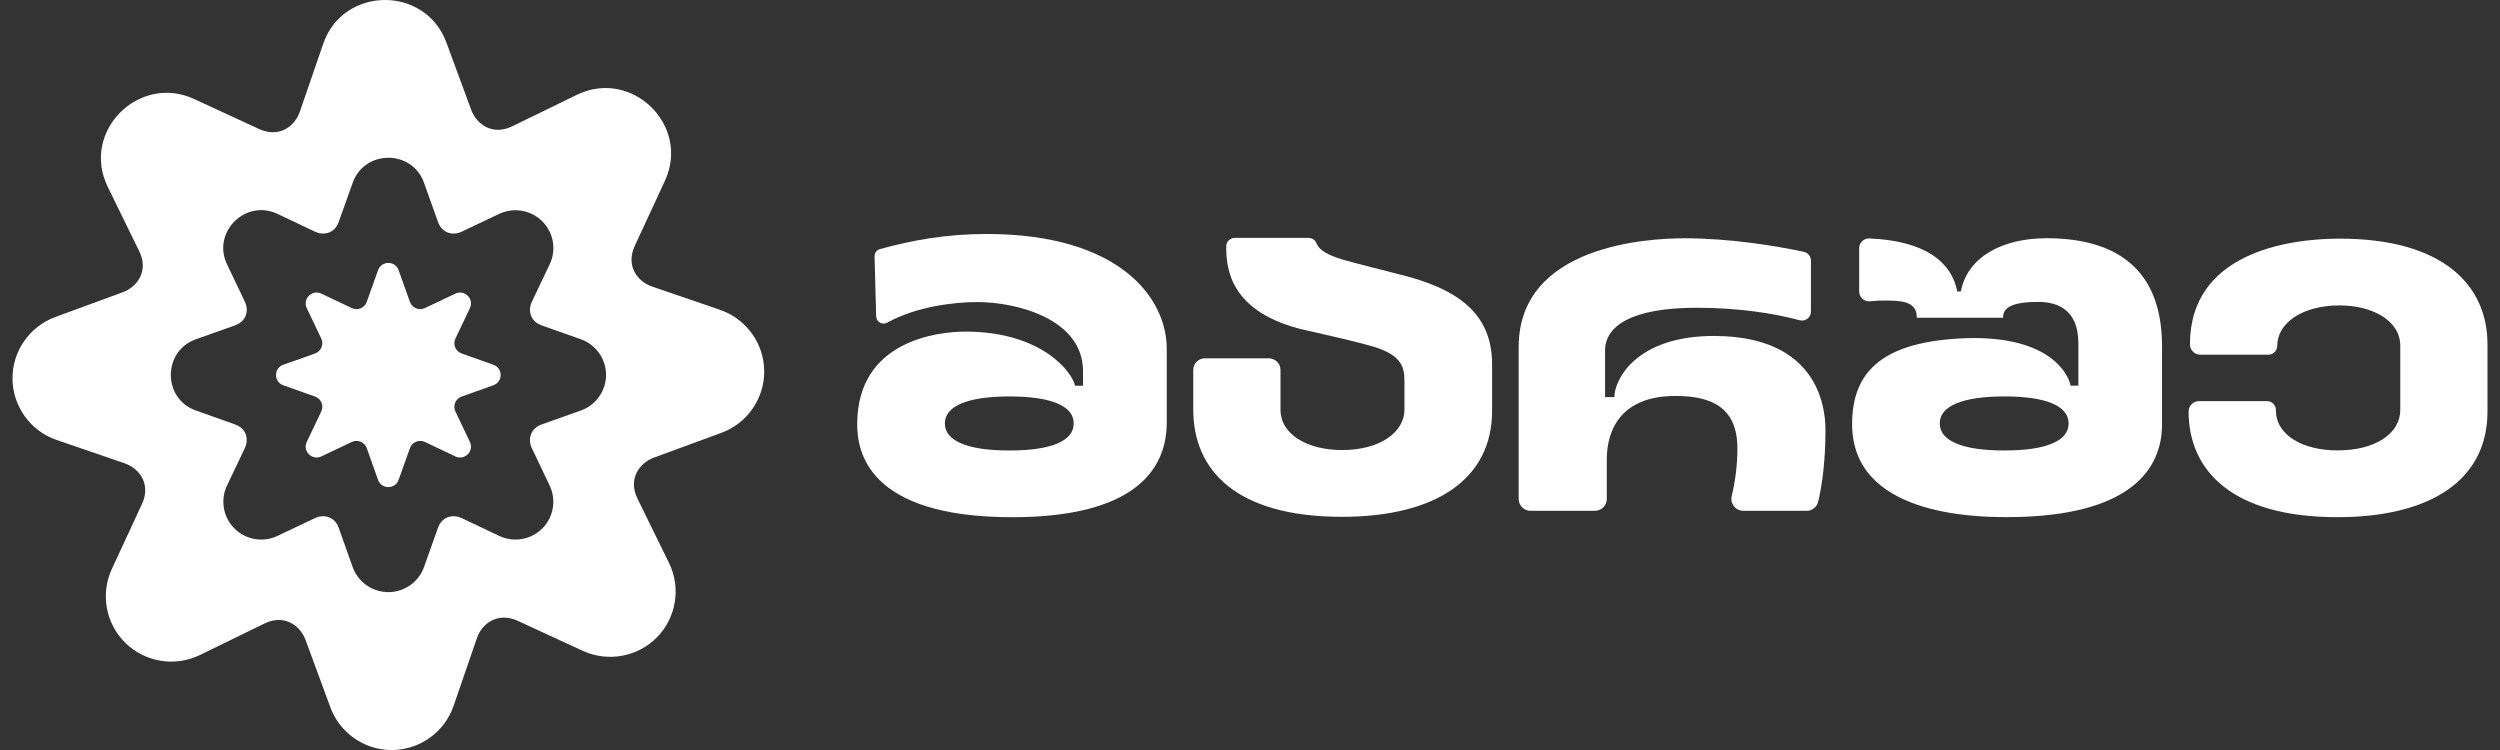
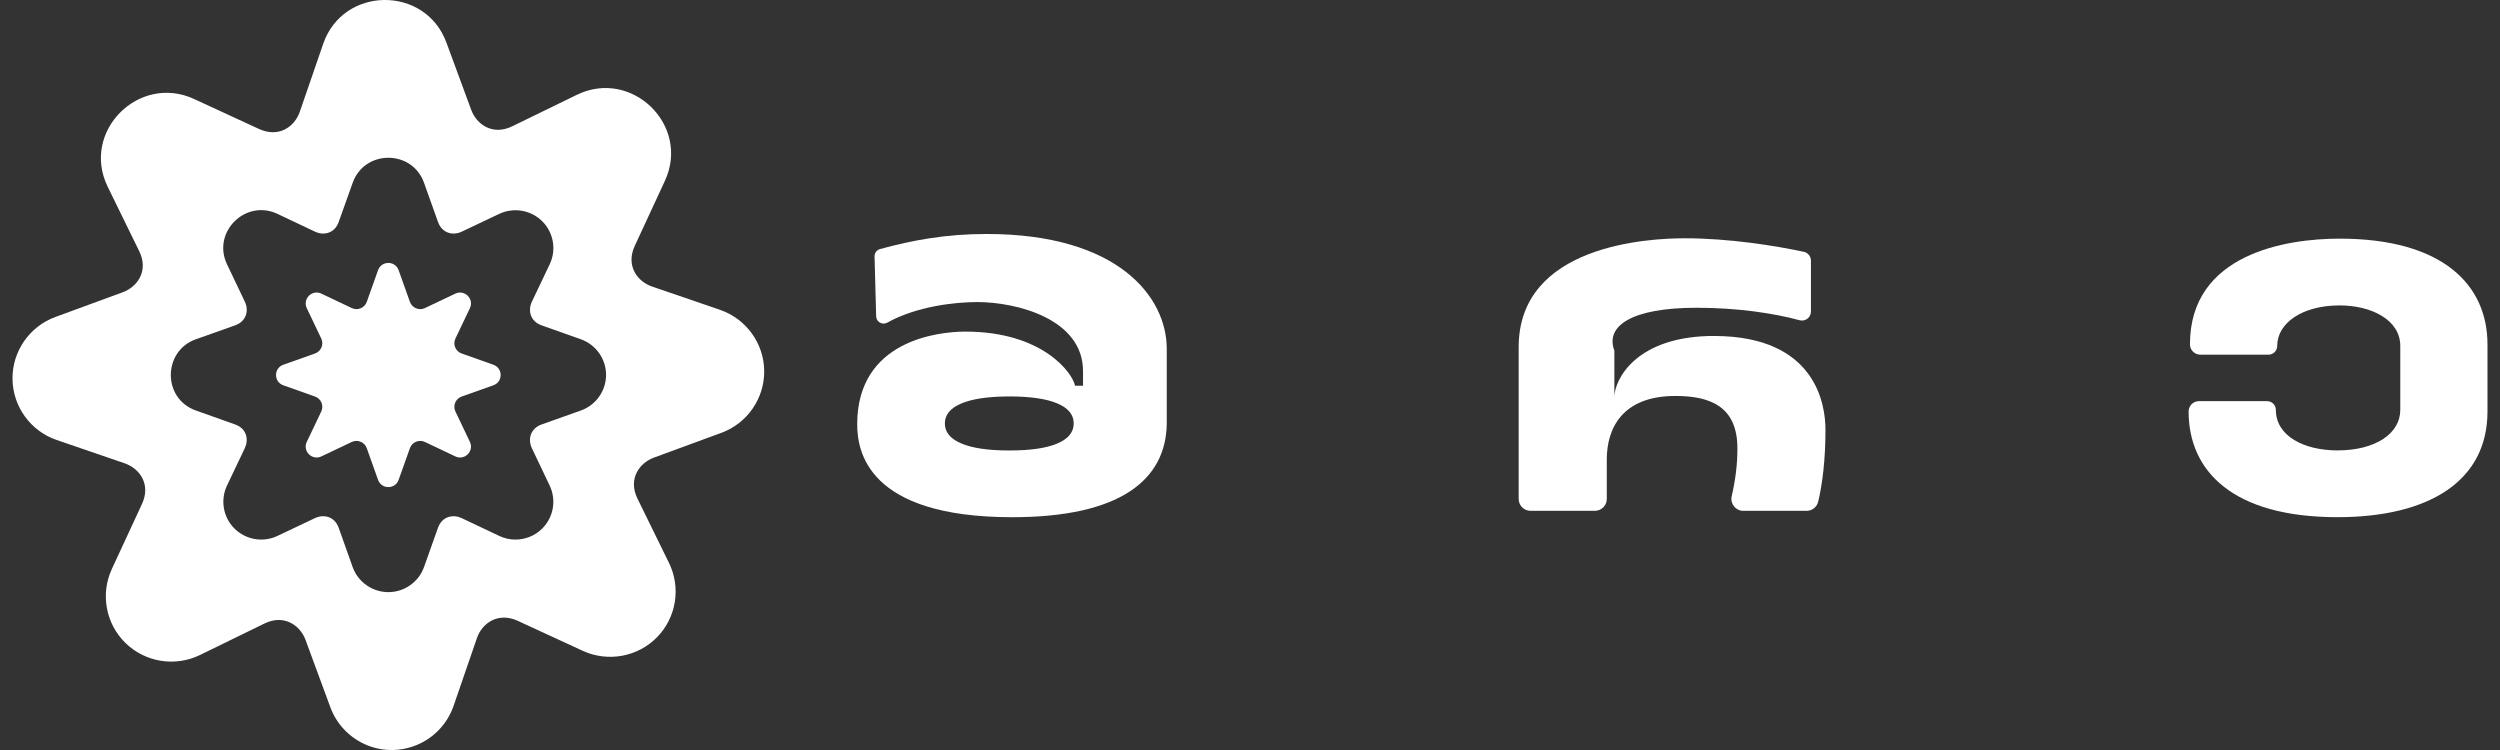
<svg xmlns="http://www.w3.org/2000/svg" width="160" height="48" viewBox="0 0 160 48" fill="none">
  <rect x="0" y="0" width="160" height="48" fill="#333333" stroke="none" />
  <g clip-path="url(#clip0_4177_67)">
    <path d="M63.15 14.975C60.502 14.975 58.41 15.373 56.326 15.938C56.112 15.995 55.967 16.189 55.971 16.41L56.074 20.246C56.083 20.604 56.471 20.822 56.784 20.649C58.655 19.608 61.096 19.332 62.546 19.332C65.045 19.332 69.314 20.4 69.314 23.754V24.687H68.803C68.646 23.87 66.728 21.223 61.788 21.223C60.039 21.223 54.861 21.785 54.861 27.151C54.861 28.817 55.451 33.101 64.781 33.101C71.7 33.101 74.6 30.712 74.672 27.151V22.324C74.672 19.007 71.565 14.975 63.155 14.975M67.669 28.385C66.97 28.681 65.95 28.831 64.607 28.831C63.264 28.831 62.24 28.684 61.534 28.385C60.825 28.088 60.471 27.661 60.471 27.102C60.471 26.542 60.825 26.115 61.534 25.818C62.242 25.522 63.267 25.372 64.607 25.372C65.948 25.372 66.968 25.522 67.669 25.818C68.368 26.115 68.717 26.542 68.717 27.102C68.717 27.661 68.368 28.088 67.669 28.385Z" fill="white" />
-     <path d="M89.376 17.512C89.376 17.512 86.555 16.802 85.92 16.61C84.957 16.318 84.423 16.005 84.251 15.566C84.171 15.36 83.971 15.225 83.75 15.225H79.02C78.722 15.225 78.482 15.464 78.48 15.758C78.466 17.194 78.72 20.017 83.536 21.129C83.536 21.129 87.43 21.981 88.311 22.322C89.643 22.837 89.885 23.454 89.885 24.381V26.21C89.885 27.669 88.319 28.803 85.889 28.803C83.762 28.803 81.951 27.862 81.951 26.21V23.677C81.951 23.267 81.618 22.934 81.207 22.934H77.113C76.702 22.934 76.369 23.267 76.369 23.677V26.21C76.369 30.061 79.06 33.076 85.889 33.076C91.82 33.076 95.495 30.708 95.495 26.286V23.335C95.495 20.012 93.256 18.434 89.374 17.514" fill="white" />
-     <path d="M109.779 21.501C104.688 21.472 103.319 24.322 103.319 25.417H102.724V22.44C102.724 20.86 104.419 19.696 108.591 19.696C111.225 19.696 113.552 20.054 115.173 20.495C115.539 20.595 115.9 20.32 115.9 19.94V16.68C115.9 16.408 115.71 16.175 115.444 16.116C113.635 15.727 110.668 15.25 107.823 15.25C105.496 15.25 97.195 15.675 97.195 22.217V31.932C97.195 32.352 97.538 32.693 97.958 32.693H102.071C102.491 32.693 102.834 32.352 102.834 31.932V29.41C102.834 27.458 103.787 25.341 107.226 25.341C109.535 25.341 111.194 26.07 111.194 28.698C111.194 29.735 111.073 30.686 110.828 31.766C110.721 32.242 111.084 32.693 111.572 32.693H115.622C115.976 32.693 116.283 32.451 116.364 32.107C116.635 30.978 116.83 29.412 116.83 27.503C116.83 25.92 116.238 21.539 109.775 21.503" fill="white" />
-     <path d="M130.947 15.249C128.246 15.249 125.929 16.383 125.494 18.653H125.263C124.911 16.793 123.236 15.41 119.641 15.261C119.285 15.246 118.988 15.529 118.988 15.885V18.663C118.988 19.033 119.309 19.322 119.679 19.282C120.072 19.241 120.362 19.23 120.721 19.234C121.584 19.246 122.672 19.251 122.672 20.283V20.333H128.199V20.283C128.199 19.68 128.807 19.322 130.438 19.322C131.603 19.322 133.017 19.747 133.017 21.984V24.681H132.518C132.361 23.865 131.039 21.334 125.349 21.666C120.305 21.96 118.536 23.922 118.536 27.146C118.536 32.944 126.264 33.095 128.453 33.095C135.382 33.095 138.37 30.697 138.37 27.146V22.159C138.37 16.542 134.596 15.244 130.947 15.244M131.344 28.384C130.645 28.68 129.625 28.83 128.282 28.83C126.939 28.83 125.917 28.683 125.206 28.384C124.498 28.087 124.144 27.66 124.144 27.101C124.144 26.541 124.498 26.114 125.206 25.817C125.915 25.521 126.939 25.371 128.282 25.371C129.625 25.371 130.642 25.521 131.344 25.817C132.043 26.114 132.392 26.541 132.392 27.101C132.392 27.66 132.043 28.087 131.344 28.384Z" fill="white" />
+     <path d="M109.779 21.501C104.688 21.472 103.319 24.322 103.319 25.417V22.44C102.724 20.86 104.419 19.696 108.591 19.696C111.225 19.696 113.552 20.054 115.173 20.495C115.539 20.595 115.9 20.32 115.9 19.94V16.68C115.9 16.408 115.71 16.175 115.444 16.116C113.635 15.727 110.668 15.25 107.823 15.25C105.496 15.25 97.195 15.675 97.195 22.217V31.932C97.195 32.352 97.538 32.693 97.958 32.693H102.071C102.491 32.693 102.834 32.352 102.834 31.932V29.41C102.834 27.458 103.787 25.341 107.226 25.341C109.535 25.341 111.194 26.07 111.194 28.698C111.194 29.735 111.073 30.686 110.828 31.766C110.721 32.242 111.084 32.693 111.572 32.693H115.622C115.976 32.693 116.283 32.451 116.364 32.107C116.635 30.978 116.83 29.412 116.83 27.503C116.83 25.92 116.238 21.539 109.775 21.503" fill="white" />
    <path d="M149.734 15.273C146.302 15.273 140.157 16.248 140.157 22.037C140.157 22.402 140.454 22.699 140.82 22.699H145.18C145.489 22.699 145.741 22.45 145.741 22.139C145.741 20.677 147.34 19.546 149.736 19.546C151.74 19.546 153.618 20.454 153.618 22.139V26.233C153.618 27.742 152.037 28.826 149.594 28.826C147.478 28.826 145.655 27.92 145.655 26.233C145.655 25.925 145.403 25.673 145.094 25.673H140.734C140.368 25.673 140.071 25.97 140.071 26.335C140.071 30.15 142.902 33.099 149.594 33.099C155.52 33.099 159.199 30.745 159.199 26.335V22.037C159.199 18.255 156.364 15.273 149.734 15.273Z" fill="white" />
    <path d="M46.085 19.83L41.735 18.34C40.756 18.003 40.05 16.981 40.623 15.74L42.553 11.575C44.2 8.019 40.433 4.354 36.917 6.069L32.783 8.083C31.521 8.697 30.499 7.959 30.157 7.029L28.569 2.721C27.219 -0.944 21.958 -0.899 20.684 2.807L19.189 7.148C18.854 8.123 17.836 8.83 16.586 8.258L12.412 6.332C8.887 4.707 5.164 8.42 6.895 11.957L8.913 16.082C9.529 17.339 8.789 18.362 7.858 18.703L3.541 20.288C1.882 20.898 0.781 22.489 0.8 24.252C0.819 26.015 1.951 27.585 3.626 28.159L7.976 29.651C8.96 29.993 9.662 31.011 9.089 32.249L7.159 36.414C6.417 38.016 6.766 39.918 8.031 41.152C9.293 42.385 11.209 42.694 12.797 41.92L16.928 39.904C18.188 39.29 19.213 40.027 19.555 40.957L21.143 45.265C21.559 46.397 22.438 47.27 23.515 47.702C24.014 47.901 24.556 48.008 25.115 48.001C26.881 47.981 28.455 46.848 29.028 45.18L30.523 40.839C30.87 39.833 31.916 39.176 33.126 39.728L37.302 41.655C38.909 42.39 40.813 42.044 42.049 40.784C43.285 39.525 43.592 37.615 42.817 36.03L40.796 31.907C40.181 30.65 40.92 29.628 41.852 29.286L46.169 27.701C47.828 27.091 48.928 25.5 48.909 23.735C48.89 21.972 47.756 20.409 46.083 19.83M37.174 26.273L34.664 27.165C33.939 27.426 33.772 28.121 34.036 28.676L35.179 31.077C35.619 32 35.427 33.103 34.704 33.826C34.476 34.054 34.207 34.23 33.92 34.348C33.297 34.604 32.581 34.6 31.949 34.298L29.543 33.157C29.025 32.911 28.3 33.02 28.029 33.784L27.138 36.289C26.796 37.252 25.878 37.897 24.854 37.897C23.831 37.897 22.911 37.249 22.569 36.289L21.678 33.784C21.412 33.039 20.708 32.901 20.164 33.157L17.758 34.298C16.833 34.74 15.726 34.545 15.003 33.824C14.28 33.103 14.09 31.997 14.528 31.075L15.671 28.674C15.918 28.154 15.809 27.433 15.043 27.163L12.533 26.271C10.382 25.507 10.415 22.466 12.533 21.714L15.043 20.824C15.794 20.554 15.928 19.852 15.671 19.313L14.528 16.912C13.551 14.863 15.711 12.718 17.758 13.688L20.164 14.829C20.684 15.076 21.407 14.967 21.678 14.203L22.572 11.698C23.33 9.565 26.377 9.561 27.138 11.698L28.032 14.203C28.298 14.948 29.004 15.086 29.546 14.829L31.951 13.688C32.878 13.252 33.981 13.442 34.706 14.163C35.429 14.884 35.622 15.989 35.182 16.912L34.038 19.313C33.791 19.83 33.901 20.554 34.666 20.824L37.176 21.714C38.139 22.055 38.788 22.971 38.788 23.993C38.788 25.014 38.141 25.927 37.176 26.273" fill="white" />
    <path d="M31.576 23.344L29.544 22.623C29.154 22.485 28.968 22.039 29.147 21.667L30.074 19.722C30.357 19.129 29.736 18.512 29.142 18.792L27.193 19.717C26.82 19.895 26.373 19.71 26.235 19.321L25.512 17.293C25.291 16.673 24.416 16.673 24.195 17.293L23.473 19.321C23.335 19.71 22.888 19.895 22.515 19.717L20.565 18.792C19.971 18.509 19.353 19.129 19.634 19.722L20.561 21.667C20.739 22.039 20.553 22.485 20.164 22.623L18.131 23.344C17.511 23.565 17.511 24.438 18.131 24.658L20.164 25.38C20.553 25.517 20.739 25.963 20.561 26.335L19.634 28.281C19.351 28.874 19.971 29.491 20.565 29.211L22.515 28.285C22.888 28.108 23.335 28.293 23.473 28.682L24.195 30.71C24.416 31.329 25.291 31.329 25.512 30.71L26.235 28.682C26.373 28.293 26.82 28.108 27.193 28.285L29.142 29.211C29.736 29.493 30.354 28.874 30.074 28.281L29.147 26.335C28.968 25.963 29.154 25.517 29.544 25.38L31.576 24.658C32.196 24.438 32.196 23.565 31.576 23.344Z" fill="white" />
  </g>
  <defs>
    <clipPath id="clip0_4177_67">
      <rect width="158.4" height="48" fill="white" transform="translate(0.8)" />
    </clipPath>
  </defs>
</svg>